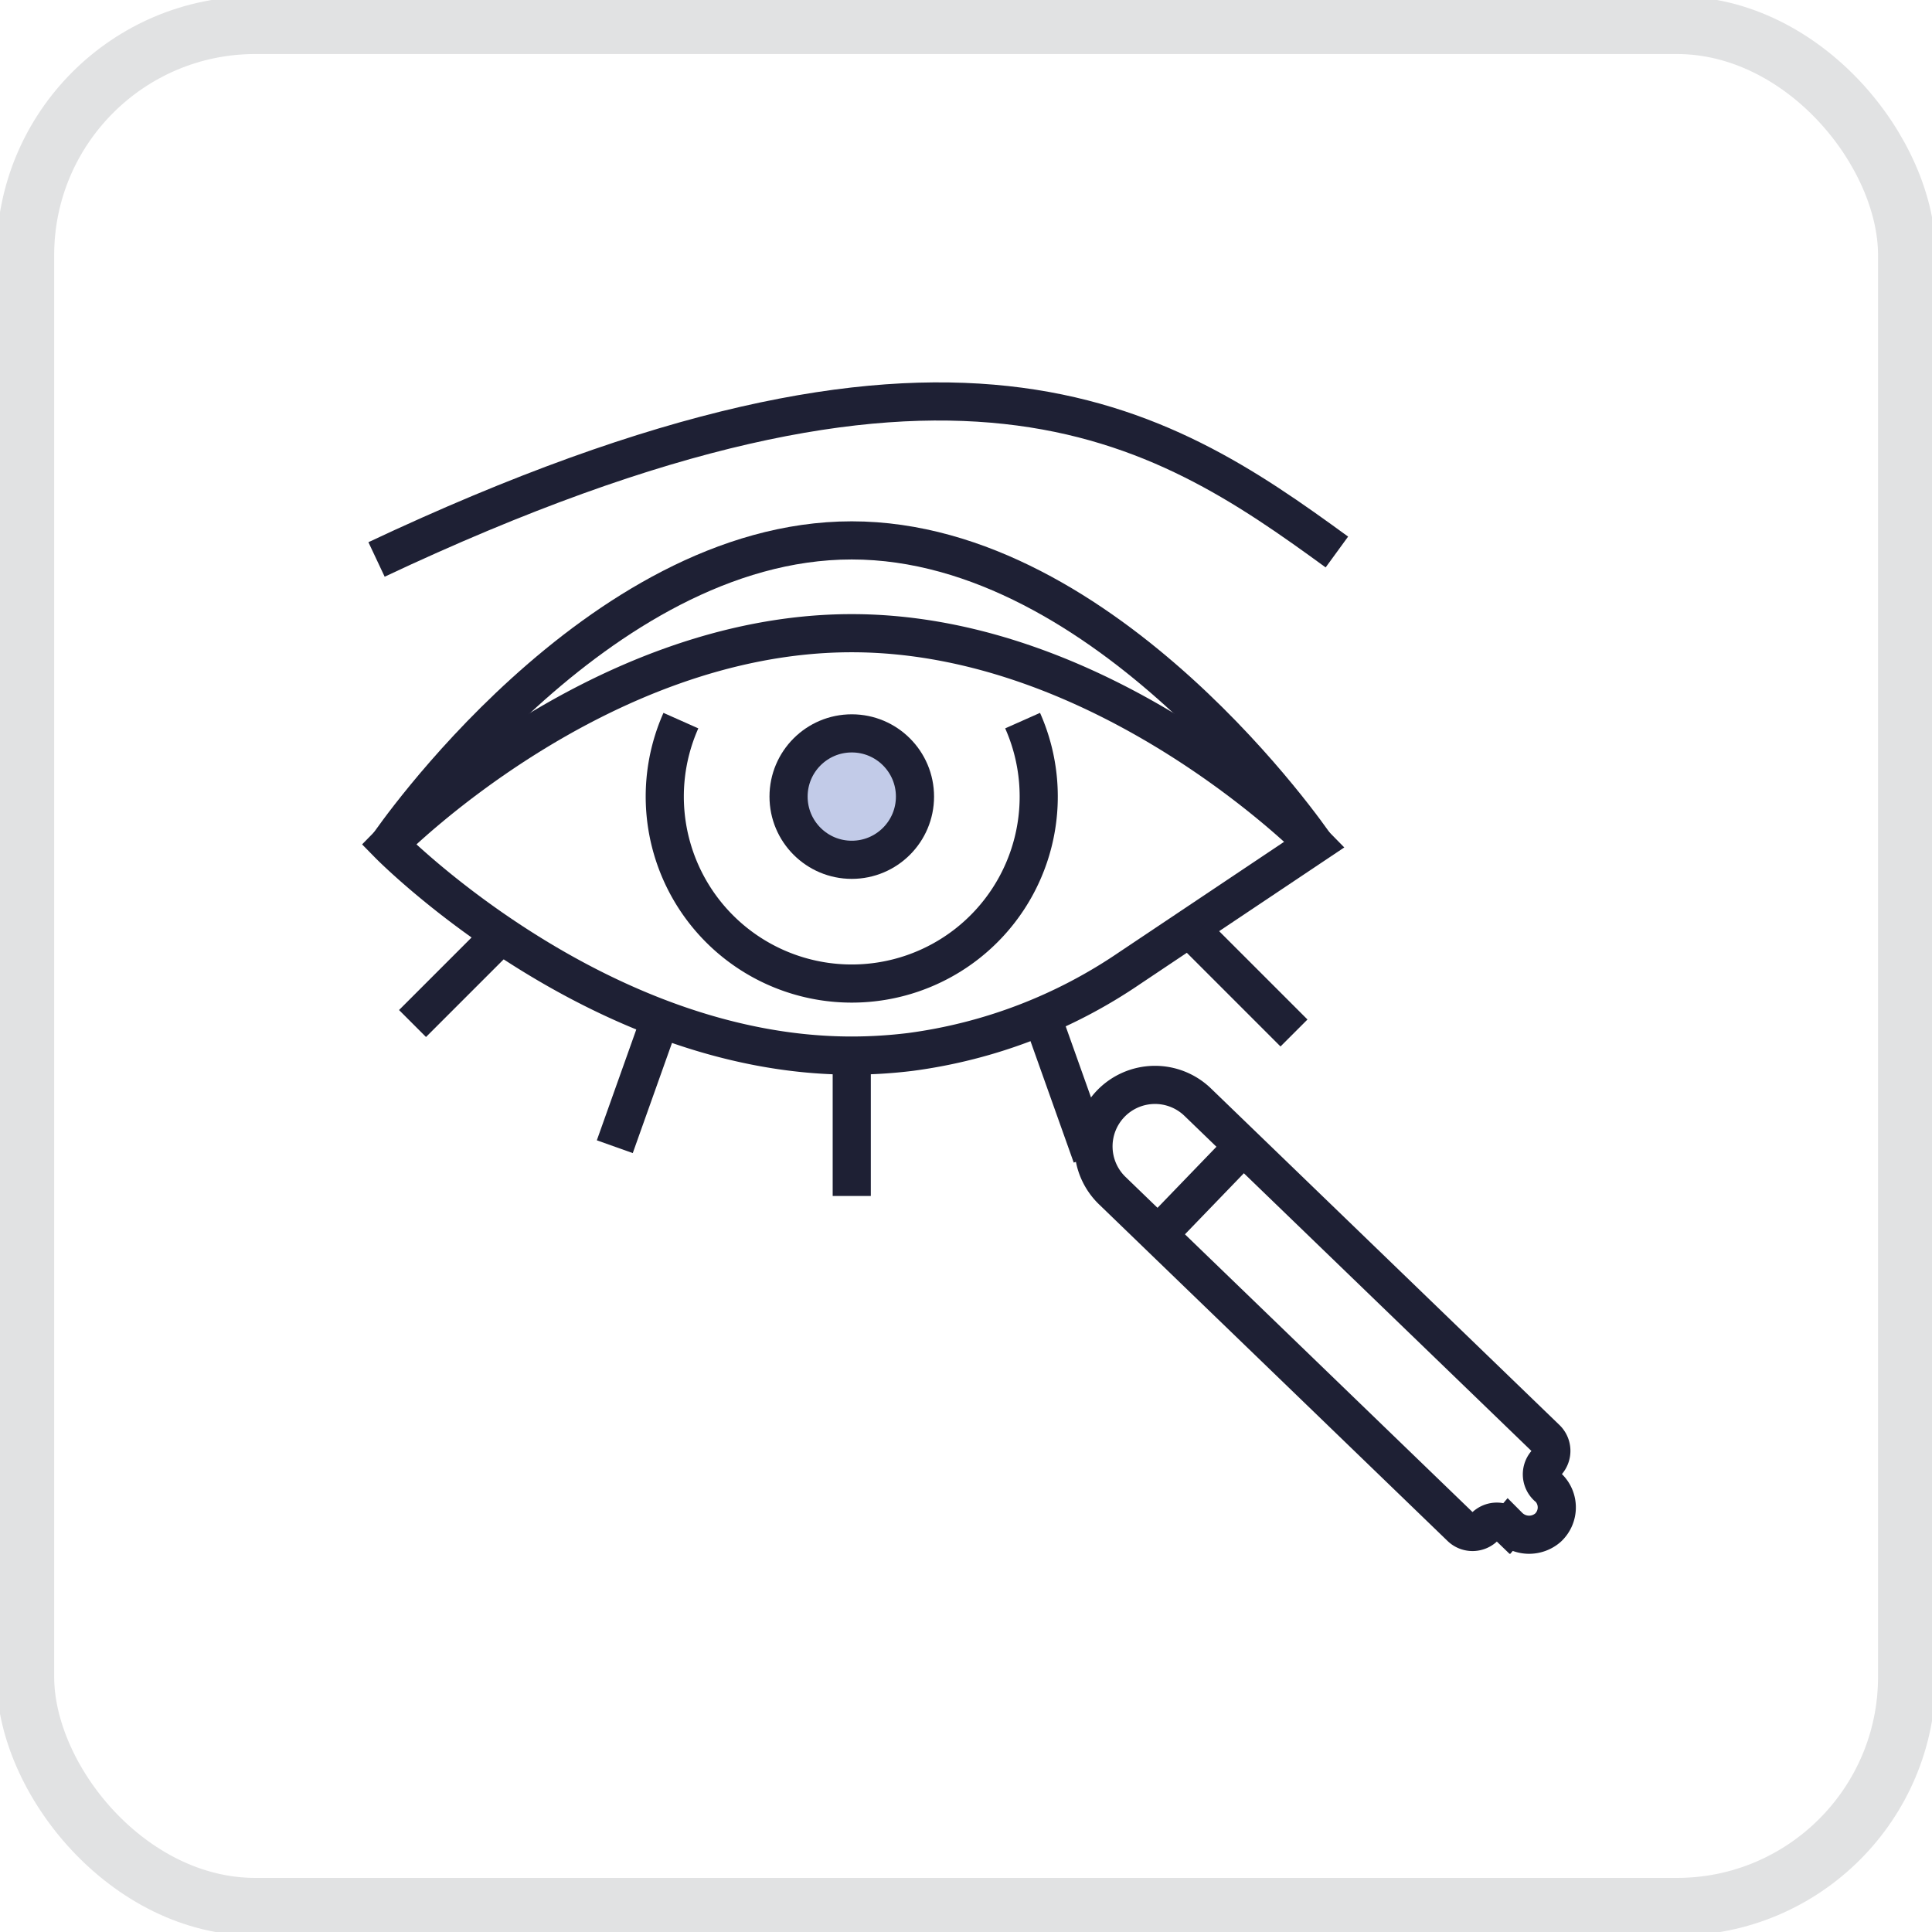
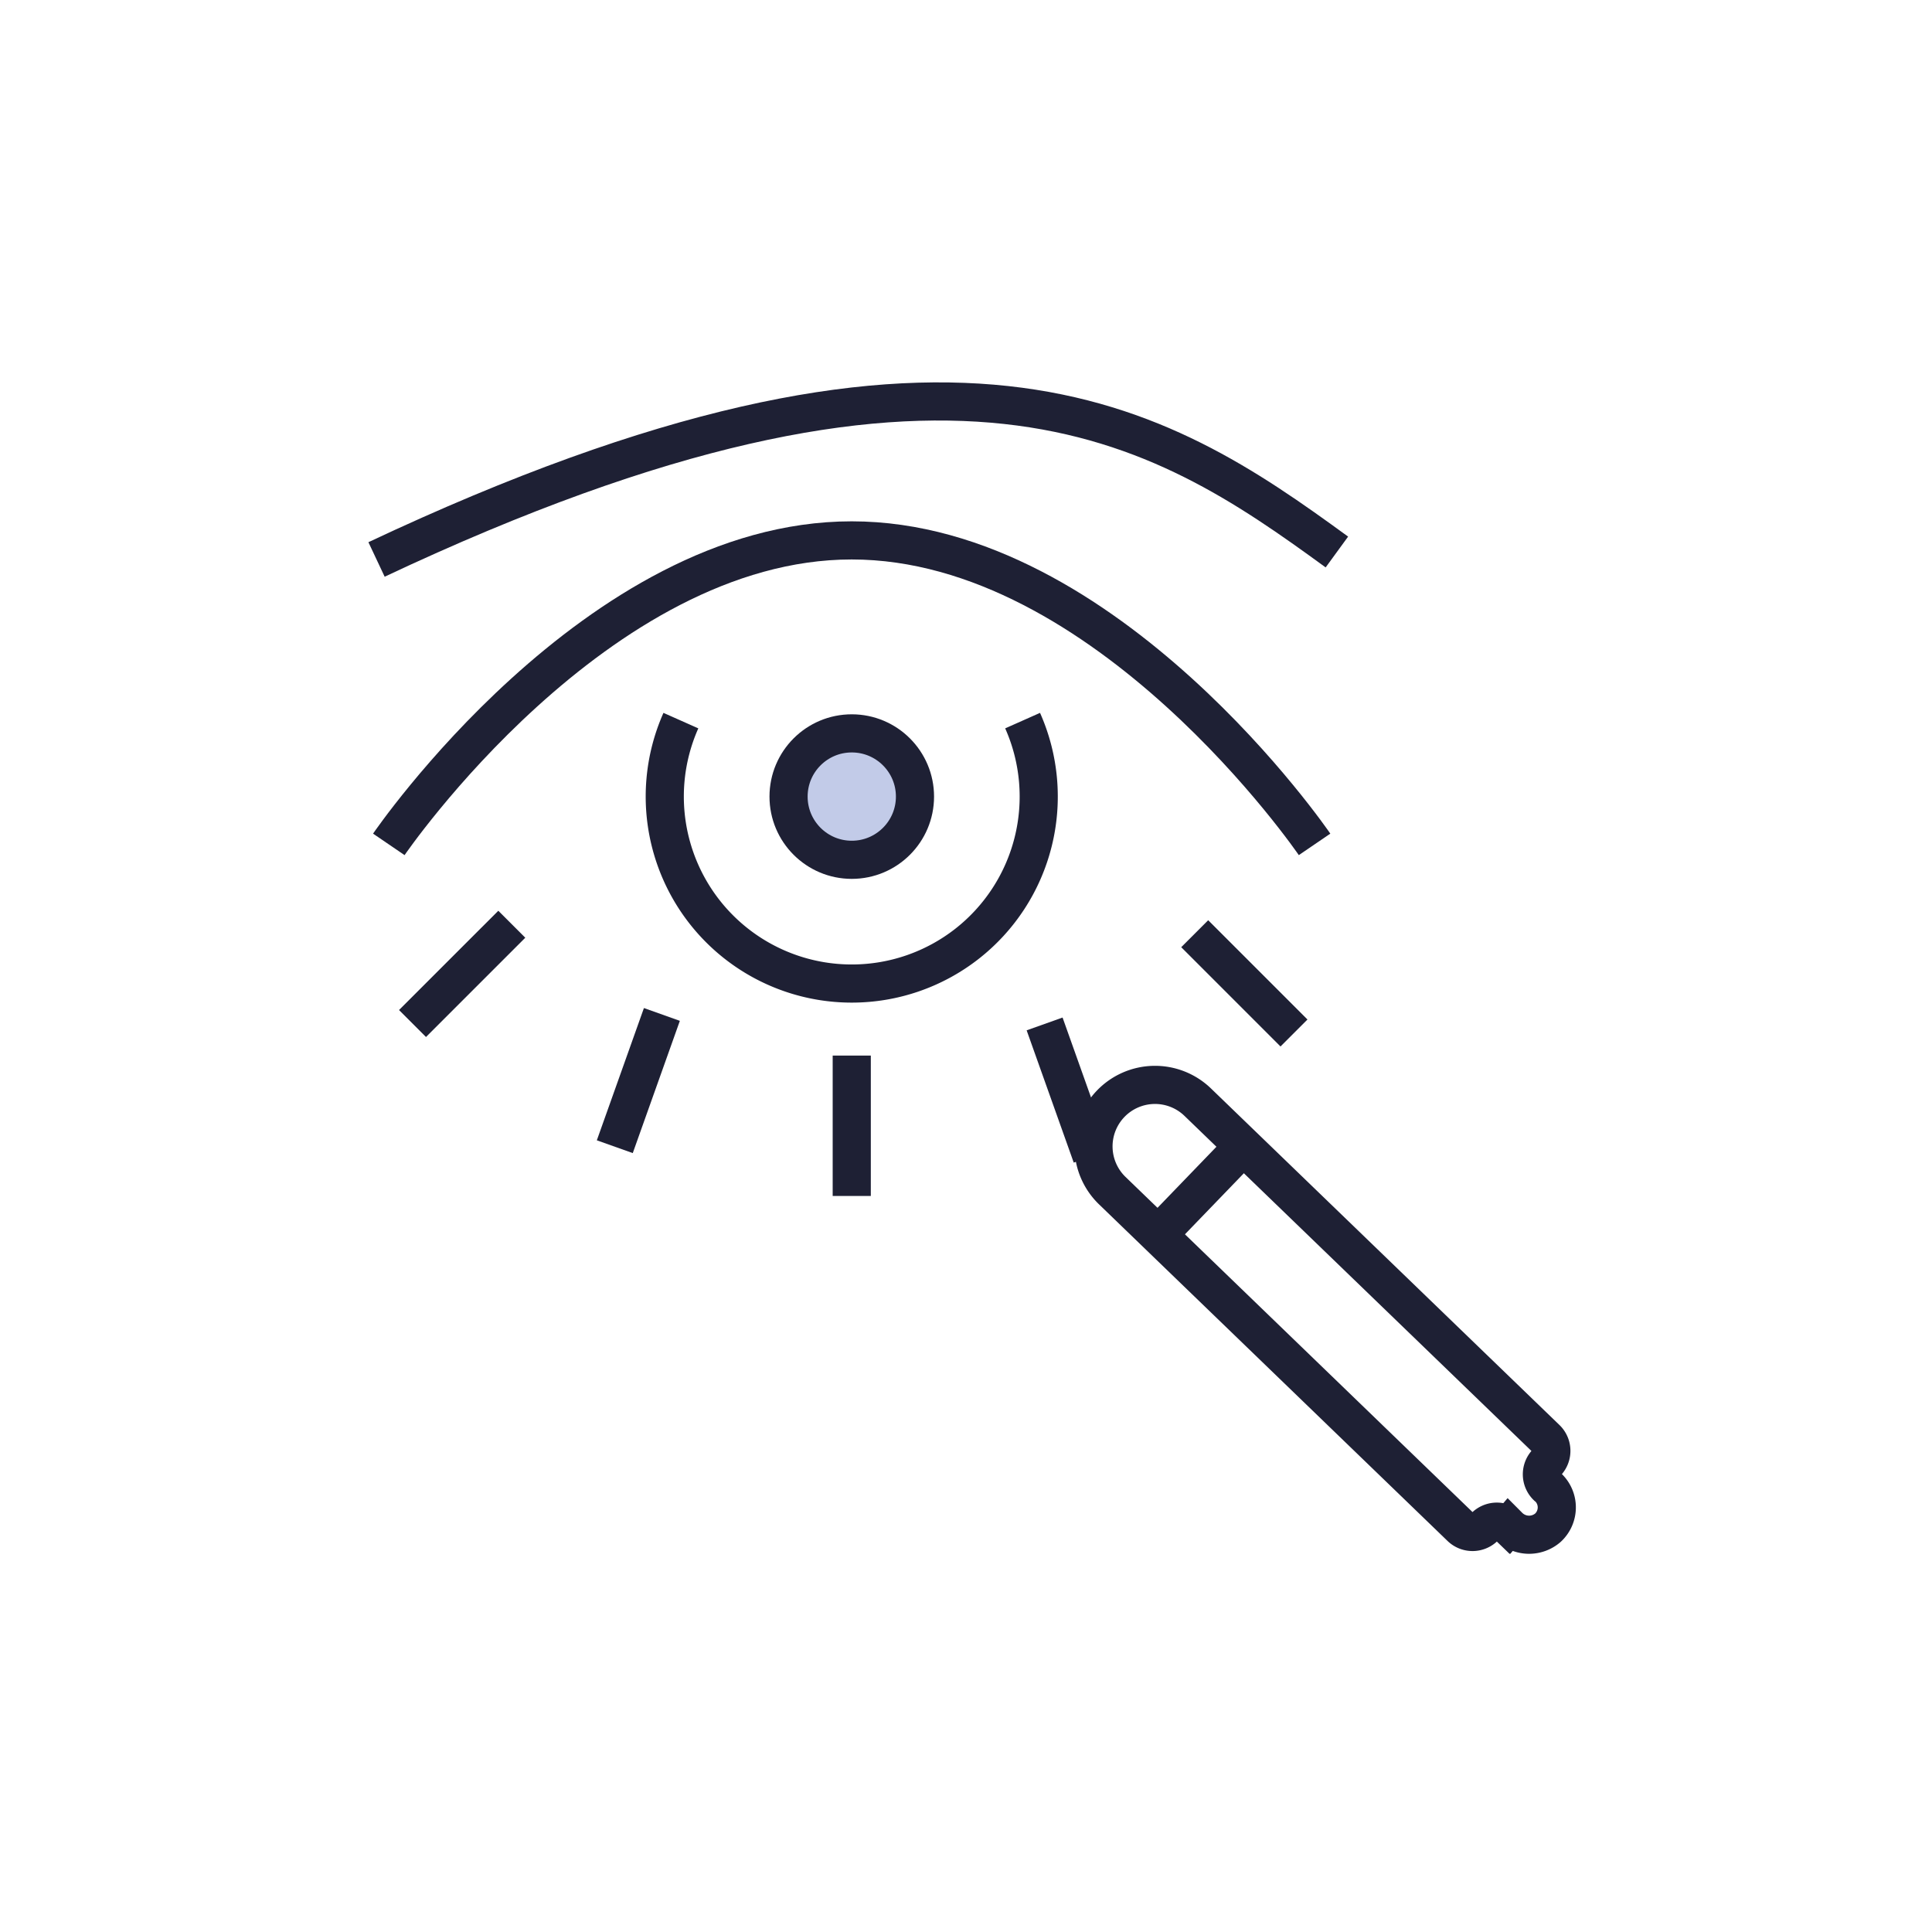
<svg xmlns="http://www.w3.org/2000/svg" width="96" height="96" viewBox="0 0 96 96">
  <defs>
    <clipPath id="clip-path">
      <rect id="Rectangle_1155" data-name="Rectangle 1155" width="96" height="96" transform="translate(-0.34 -0.001)" fill="none" stroke="#9c9ea2" stroke-width="1" />
    </clipPath>
    <clipPath id="clip-path-3">
      <rect id="Rectangle_1319" data-name="Rectangle 1319" width="60.303" height="58.209" transform="translate(0 0)" fill="none" />
    </clipPath>
  </defs>
  <g id="Group_1459" data-name="Group 1459" transform="translate(-364 -1946.001)">
    <g id="Group_1201" data-name="Group 1201" transform="translate(364.34 1946.002)" clip-path="url(#clip-path)">
      <g id="Group_1200" data-name="Group 1200" transform="translate(0 0)" opacity="0.3">
        <g id="Group_1199" data-name="Group 1199">
          <g id="Group_1198" data-name="Group 1198" clip-path="url(#clip-path)">
-             <rect id="Rectangle_1153" data-name="Rectangle 1153" width="93.495" height="93.495" rx="11.428" transform="translate(0.918 1.25)" fill="none" stroke="#9c9ea2" stroke-width="2.868" />
-           </g>
+             </g>
        </g>
      </g>
    </g>
    <g id="Group_1408" data-name="Group 1408" transform="translate(382 1965)">
      <g id="Group_1407" data-name="Group 1407" clip-path="url(#clip-path-3)">
        <path id="Path_1212" data-name="Path 1212" d="M47.32,22.958s-10.3-15.105-23-15.105-23,15.105-23,15.105" fill="none" stroke="#1e2034" stroke-width="1.895" />
-         <path id="Path_1213" data-name="Path 1213" d="M47.32,22.958s-10.3-10.494-23-10.494-23,10.494-23,10.494,10.3,10.494,23,10.494a24.066,24.066,0,0,0,2.922-.181A25.2,25.2,0,0,0,38.14,29.1Z" fill="none" stroke="#1e2034" stroke-width="1.895" />
        <path id="Path_1214" data-name="Path 1214" d="M15.833,16.808a9.291,9.291,0,1,0,16.98,0" fill="none" stroke="#1e2034" stroke-width="1.895" />
        <path id="Path_1215" data-name="Path 1215" d="M27.465,20.583a3.141,3.141,0,1,0-3.141,3.141,3.141,3.141,0,0,0,3.141-3.141" fill="#c2cbe8" />
        <circle id="Ellipse_83" data-name="Ellipse 83" cx="3.141" cy="3.141" r="3.141" transform="translate(21.183 17.442)" fill="none" stroke="#1e2034" stroke-linecap="round" stroke-linejoin="round" stroke-width="1.895" />
        <line id="Line_367" data-name="Line 367" y2="6.976" transform="translate(24.323 33.452)" fill="none" stroke="#1e2034" stroke-width="1.895" />
        <line id="Line_368" data-name="Line 368" x1="4.933" y2="4.933" transform="translate(2.498 26.926)" fill="none" stroke="#1e2034" stroke-width="1.895" />
        <line id="Line_369" data-name="Line 369" x1="2.34" y2="6.572" transform="translate(12.549 31.408)" fill="none" stroke="#1e2034" stroke-width="1.895" />
        <line id="Line_370" data-name="Line 370" x2="4.933" y2="4.933" transform="translate(41.364 27.397)" fill="none" stroke="#1e2034" stroke-width="1.895" />
        <line id="Line_371" data-name="Line 371" x2="2.34" y2="6.572" transform="translate(33.906 31.88)" fill="none" stroke="#1e2034" stroke-width="1.895" />
        <path id="Path_1216" data-name="Path 1216" d="M48.429,8.43C39.551,1.957,29.378-4.7.71,8.8" fill="none" stroke="#1e2034" stroke-width="1.895" />
        <path id="Path_1217" data-name="Path 1217" d="M37.192,35.843h0a3.056,3.056,0,0,0,.077,4.321L54.586,56.889a.839.839,0,0,0,1.187-.021.84.84,0,0,1,1.188-.021l.006-.007a1.43,1.43,0,0,0,1.95.071,1.376,1.376,0,0,0,.017-2l-.062-.047a.84.84,0,0,1-.021-1.188.839.839,0,0,0-.022-1.187L41.513,35.766A3.055,3.055,0,0,0,37.192,35.843Z" fill="none" stroke="#1e2034" stroke-width="1.895" />
        <line id="Line_372" data-name="Line 372" y1="4.398" x2="4.243" transform="translate(39.539 37.96)" fill="none" stroke="#1e2034" stroke-width="1.895" />
      </g>
    </g>
  </g>
</svg>